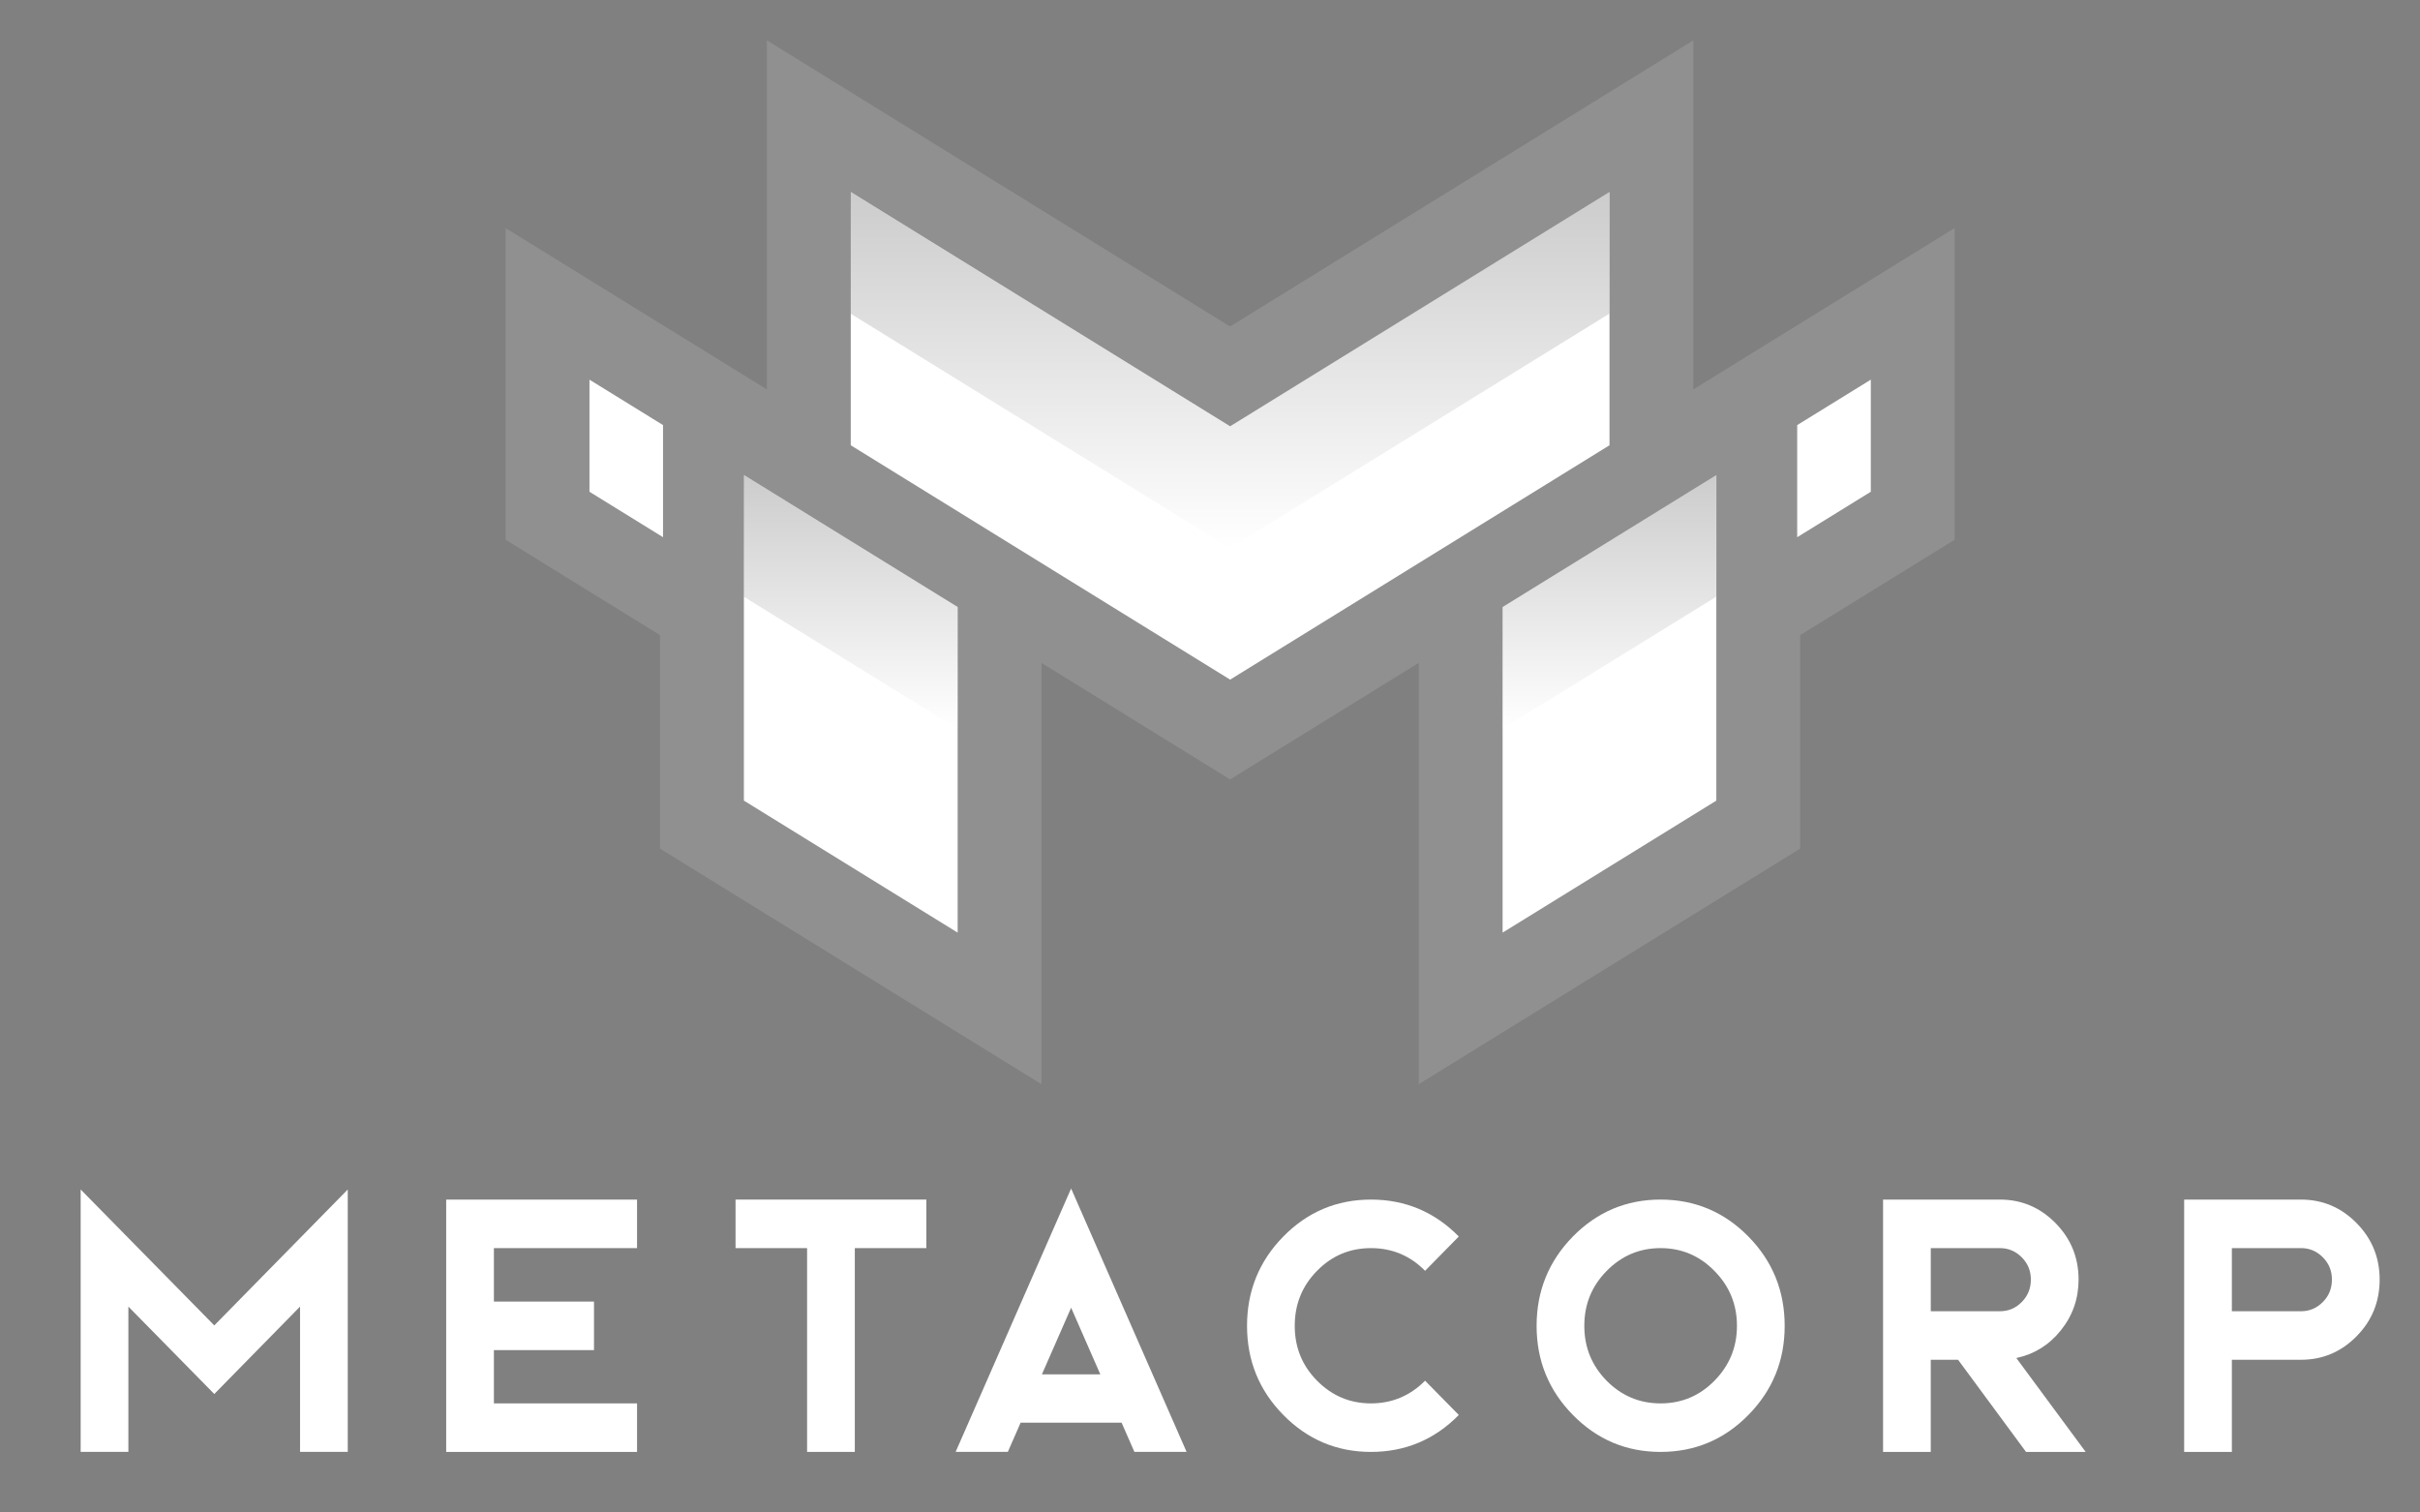
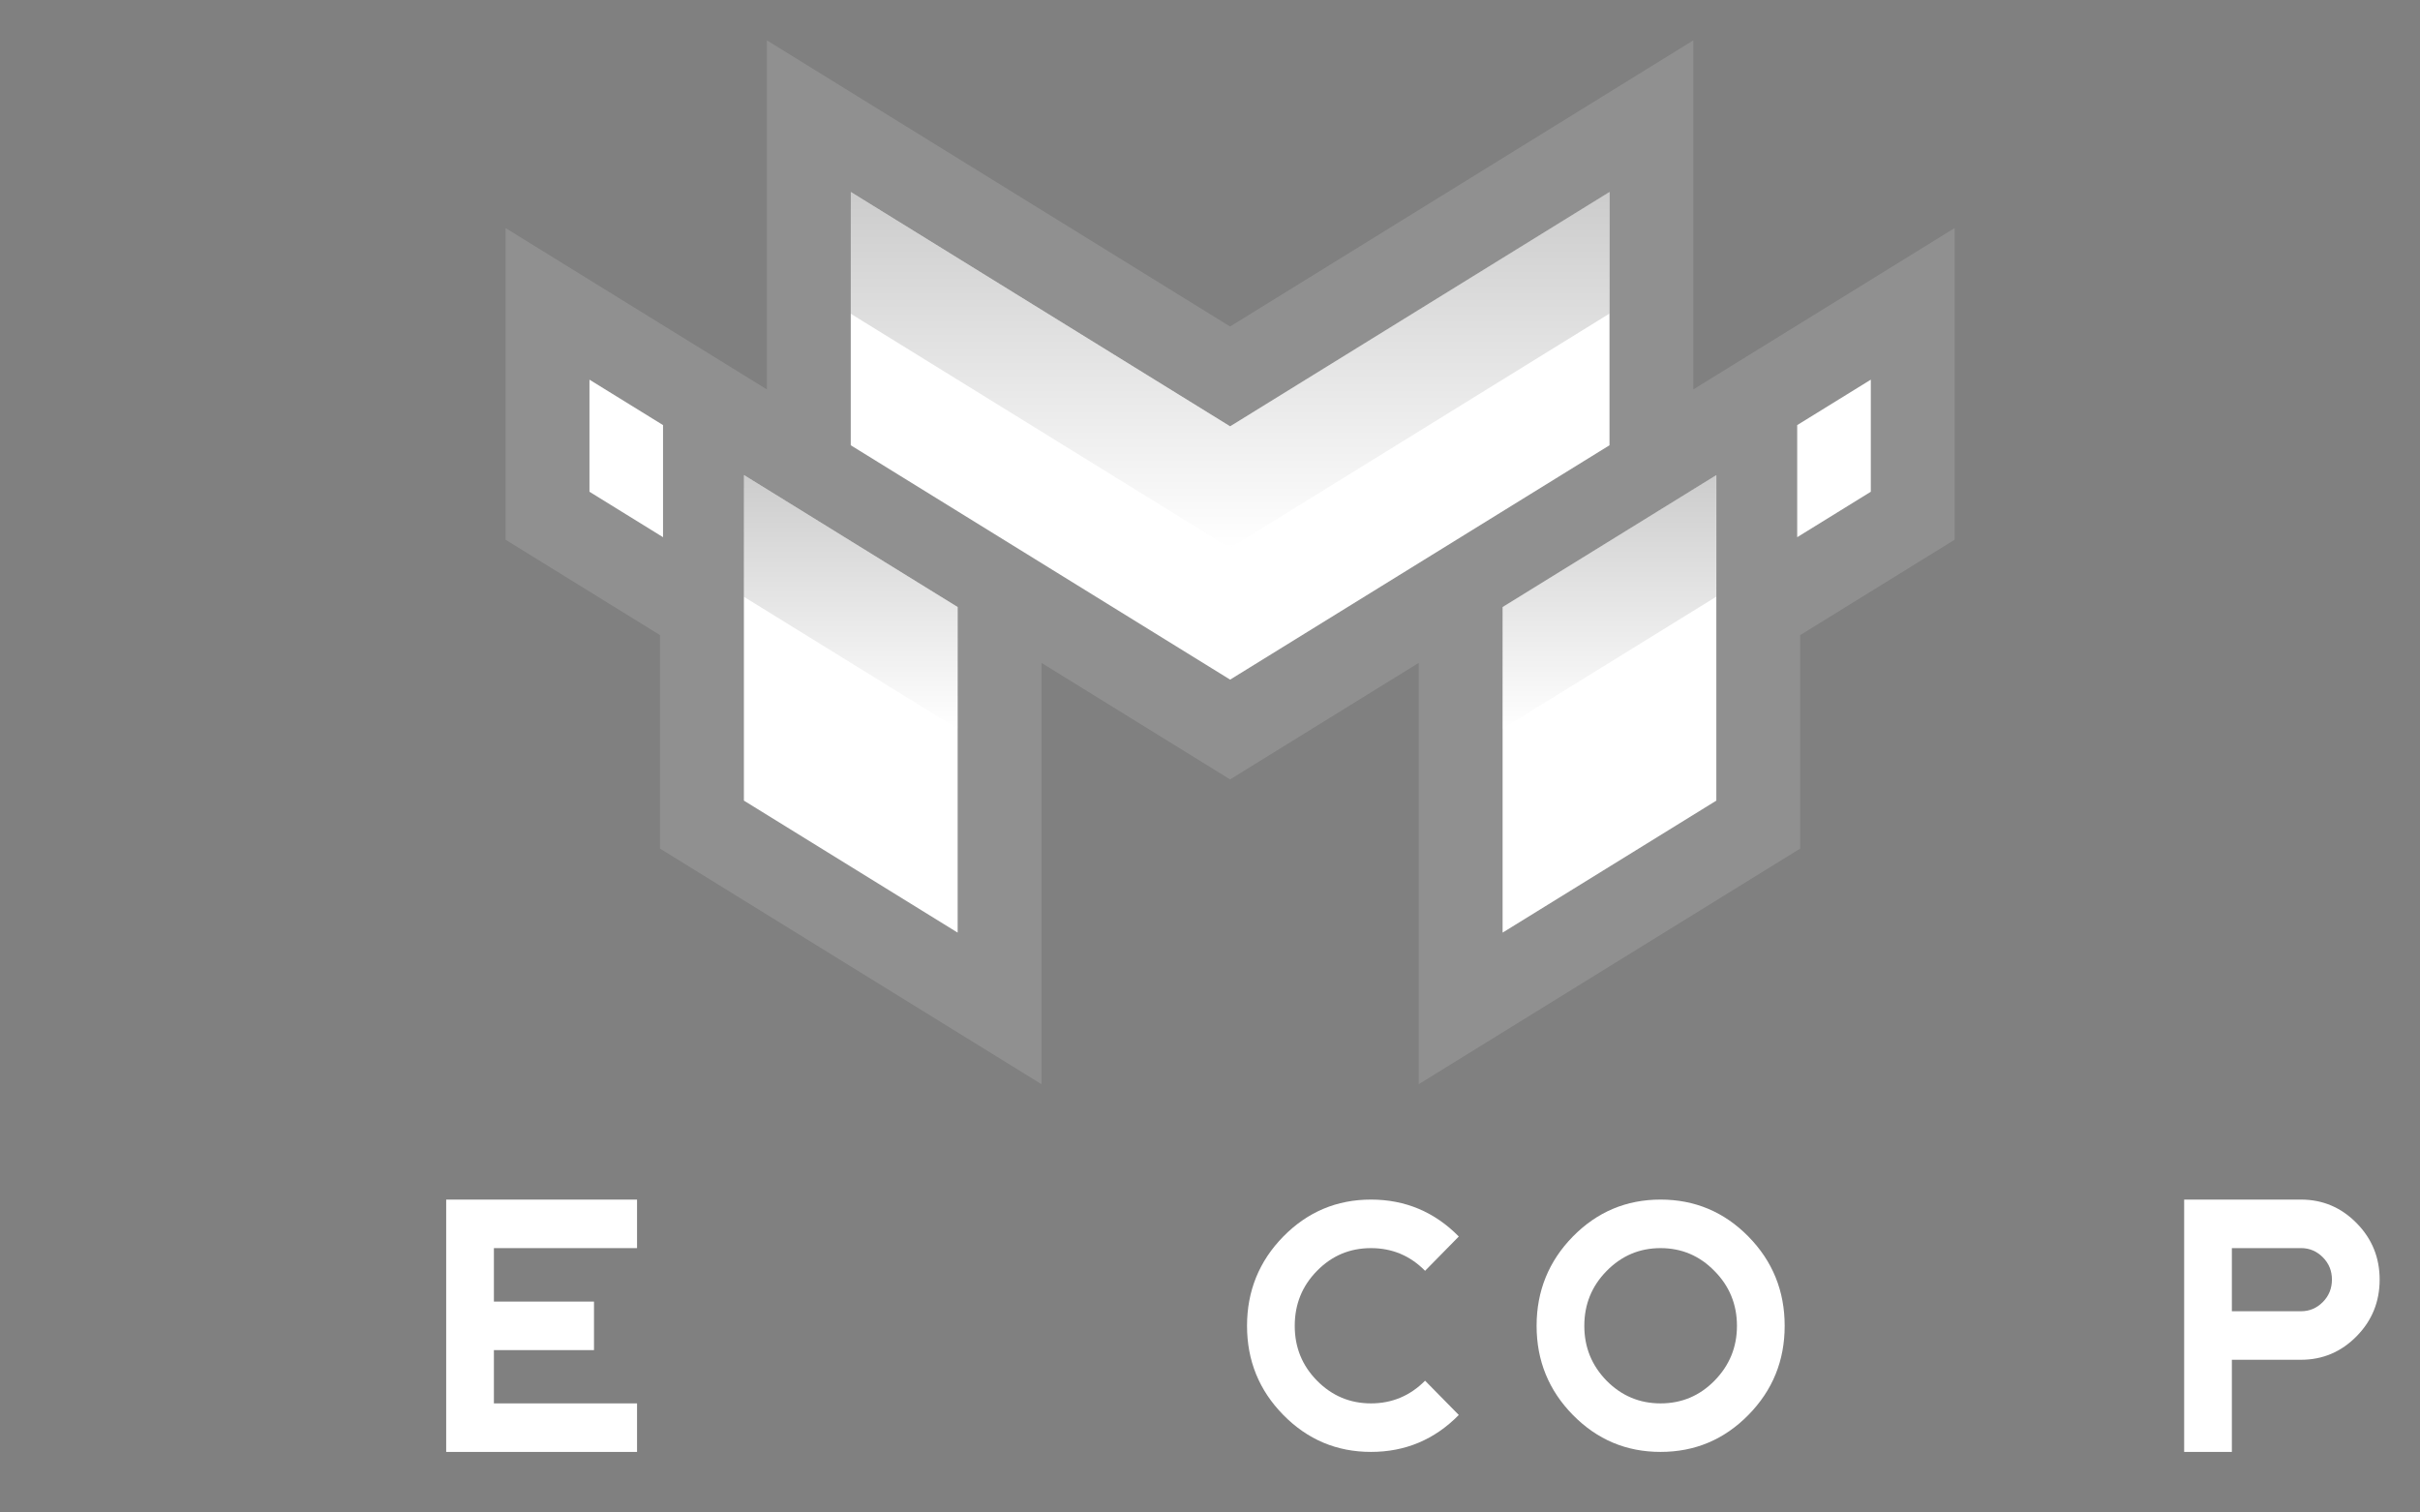
<svg xmlns="http://www.w3.org/2000/svg" width="120" height="75" viewBox="0 0 120 75" fill="none">
  <rect x="0" y="0" width="120" height="75" fill="#808080" stroke="none" />
-   <path d="M17.244 71.993H14.878V64.791L10.626 69.125L6.366 64.791V71.993H4V58.984L10.626 65.724L17.244 58.984V71.993Z" fill="white" />
  <path d="M31.589 59.484V61.891H24.491V64.542H29.454V66.948H24.491V69.59H31.589V71.997H22.125V59.485H31.589V59.484Z" fill="white" />
-   <path d="M45.936 59.484V61.891H42.387V71.996H40.021V61.891H36.473V59.484H45.936H45.936Z" fill="white" />
-   <path d="M58.84 71.995H56.251L55.616 70.547H50.61L49.975 71.995H47.387L53.113 58.934L58.839 71.995H58.84ZM51.665 68.151H54.562L53.114 64.846L51.665 68.151Z" fill="white" />
  <path d="M67.982 71.996C66.285 71.996 64.837 71.386 63.636 70.165C62.436 68.945 61.836 67.471 61.836 65.745C61.836 64.018 62.436 62.536 63.636 61.315C64.836 60.095 66.284 59.484 67.982 59.484C69.68 59.484 71.137 60.095 72.337 61.315L70.665 63.016C69.928 62.266 69.033 61.891 67.982 61.891C66.931 61.891 66.044 62.266 65.308 63.016C64.57 63.765 64.202 64.675 64.202 65.745C64.202 66.814 64.57 67.715 65.308 68.465C66.05 69.215 66.942 69.59 67.982 69.59C69.022 69.59 69.922 69.215 70.665 68.465L72.337 70.165C71.137 71.386 69.684 71.996 67.982 71.996Z" fill="white" />
  <path d="M86.696 61.315C87.896 62.536 88.496 64.013 88.496 65.745C88.496 67.476 87.896 68.944 86.696 70.165C85.496 71.386 84.044 71.996 82.341 71.996C80.639 71.996 79.196 71.386 77.995 70.165C76.796 68.945 76.195 67.471 76.195 65.745C76.195 64.018 76.796 62.536 77.995 61.315C79.195 60.095 80.644 59.484 82.341 59.484C84.039 59.484 85.496 60.095 86.696 61.315ZM82.341 69.59C83.387 69.59 84.278 69.216 85.015 68.466C85.758 67.71 86.13 66.803 86.13 65.745C86.13 64.687 85.759 63.774 85.015 63.025C84.278 62.269 83.387 61.891 82.341 61.891C81.295 61.891 80.409 62.269 79.666 63.025C78.929 63.774 78.561 64.681 78.561 65.745C78.561 66.809 78.929 67.71 79.666 68.466C80.409 69.216 81.3 69.59 82.341 69.59Z" fill="white" />
-   <path d="M95.741 71.996H93.375V59.484H99.17C100.244 59.484 101.164 59.874 101.93 60.653C102.689 61.426 103.07 62.359 103.07 63.452C103.07 64.4 102.775 65.24 102.187 65.972C101.609 66.693 100.876 67.149 99.984 67.341L103.421 71.996H100.464L97.095 67.427H95.74V71.996H95.741ZM95.741 65.021H99.17C99.593 65.021 99.956 64.868 100.258 64.559C100.555 64.257 100.704 63.888 100.704 63.452C100.704 63.016 100.555 62.655 100.258 62.353C99.955 62.045 99.593 61.891 99.17 61.891H95.741V65.021Z" fill="white" />
  <path d="M117.999 63.451C117.999 64.55 117.619 65.486 116.859 66.258C116.093 67.038 115.173 67.427 114.1 67.427H110.671V71.996H108.305V59.484H114.1C115.173 59.484 116.094 59.874 116.859 60.653C117.619 61.426 117.999 62.359 117.999 63.452V63.451ZM110.671 65.021H114.1C114.522 65.021 114.885 64.867 115.188 64.558C115.485 64.256 115.633 63.887 115.633 63.451C115.633 63.016 115.485 62.655 115.188 62.352C114.885 62.045 114.522 61.89 114.1 61.89H110.671V65.021Z" fill="white" />
  <path opacity="0.13" d="M89.265 16.039V16.038L83.967 19.31V2L60.996 16.191L38.027 2V19.31L32.728 16.038V16.039L25.07 11.309V26.764L32.728 31.494V42.08L51.643 53.762V32.87L60.996 38.649L70.35 32.87V53.762L89.265 42.079V31.494L96.923 26.764V11.309L89.265 16.039V16.039ZM43.326 38.727L41.047 37.319V31.074L43.326 32.482V38.727ZM75.649 19.698L60.997 28.75L46.345 19.698V17.038L60.997 26.09L75.649 17.038V19.698ZM80.948 37.319L78.668 38.727V32.482L80.948 31.074V37.319Z" fill="white" />
  <path d="M79.809 22.079L60.998 33.7L42.187 22.079V9.52L60.998 21.141L79.809 9.52V22.079ZM36.889 39.7L47.486 46.245V30.101L36.889 23.556V39.7ZM74.51 46.245L85.107 39.7V23.557L74.51 30.102V46.245ZM89.118 21.08V26.637L92.766 24.384V18.828L89.118 21.08ZM29.23 24.384L32.878 26.637V21.08L29.23 18.828V24.384Z" fill="white" />
  <path style="mix-blend-mode:color-dodge" opacity="0.1" d="M78.326 12.2V21.23L60.998 31.935L43.67 21.23V12.2L60.229 22.43L60.999 22.906L61.769 22.43L78.328 12.2M91.283 21.508V23.536L90.601 23.957V21.929L91.283 21.508ZM30.713 21.508L31.395 21.929V23.957L30.713 23.536V21.508ZM38.371 26.237L46.003 30.95V43.565L38.371 38.851V26.237ZM83.625 26.237V38.851L75.993 43.565V30.95L83.625 26.237ZM79.809 9.52L60.998 21.141L42.187 9.52V22.079L60.998 33.7L79.809 22.079V9.52ZM92.766 18.828L89.118 21.08V26.637L92.766 24.384V18.828ZM29.23 18.828V24.384L32.878 26.637V21.08L29.23 18.828ZM85.108 23.556L74.511 30.101V46.245L85.108 39.7V23.556ZM36.889 23.556V39.7L47.486 46.245V30.101L36.889 23.556Z" fill="white" />
  <g opacity="0.2">
    <path d="M79.802 9.52L60.991 21.141L42.18 9.52V15.554L60.991 27.175L79.802 15.554V9.52Z" fill="url(#paint0_linear_3444_526)" />
    <path d="M74.504 30.099L74.505 36.134L85.101 29.59V23.555L74.504 30.099Z" fill="url(#paint1_linear_3444_526)" />
    <path d="M36.883 29.59L47.48 36.134V30.099L36.883 23.555V29.59Z" fill="url(#paint2_linear_3444_526)" />
  </g>
  <defs>
    <linearGradient id="paint0_linear_3444_526" x1="60.991" y1="9.52" x2="60.991" y2="27.175" gradientUnits="userSpaceOnUse">
      <stop />
      <stop offset="1" stop-color="white" />
    </linearGradient>
    <linearGradient id="paint1_linear_3444_526" x1="79.803" y1="23.555" x2="79.803" y2="36.134" gradientUnits="userSpaceOnUse">
      <stop />
      <stop offset="1" stop-color="white" />
    </linearGradient>
    <linearGradient id="paint2_linear_3444_526" x1="42.181" y1="23.555" x2="42.181" y2="36.134" gradientUnits="userSpaceOnUse">
      <stop />
      <stop offset="1" stop-color="white" />
    </linearGradient>
  </defs>
</svg>